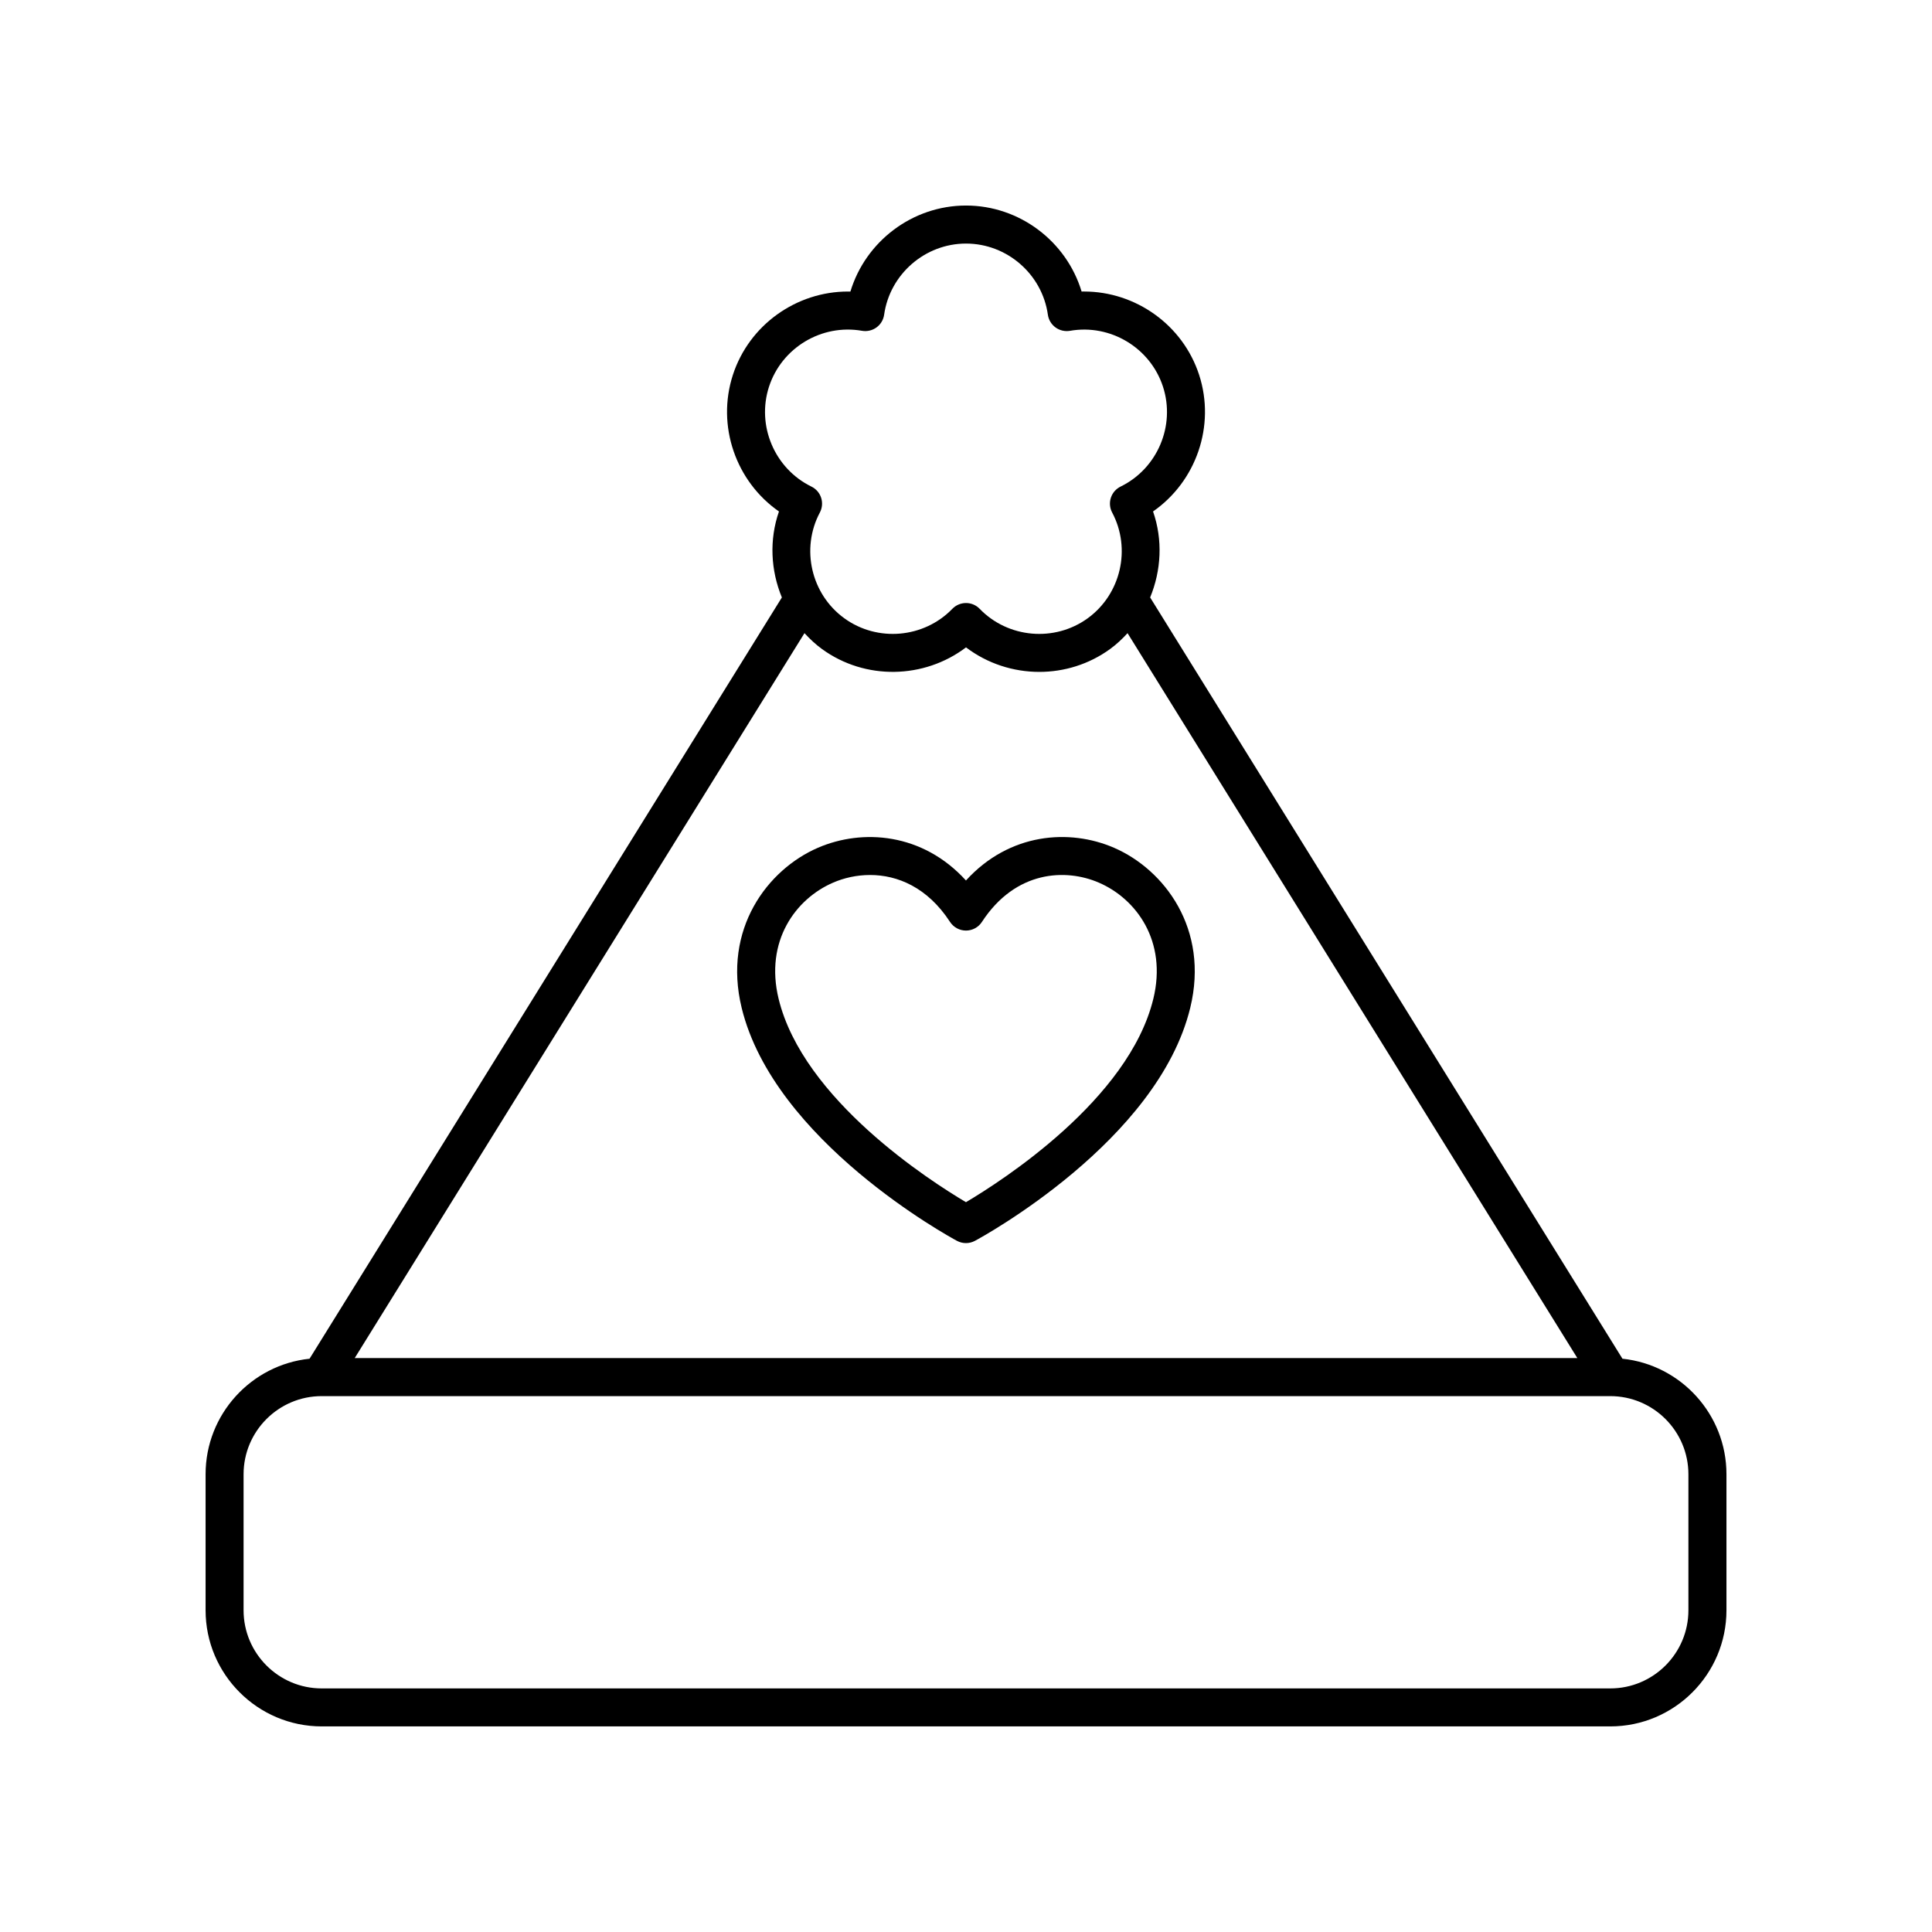
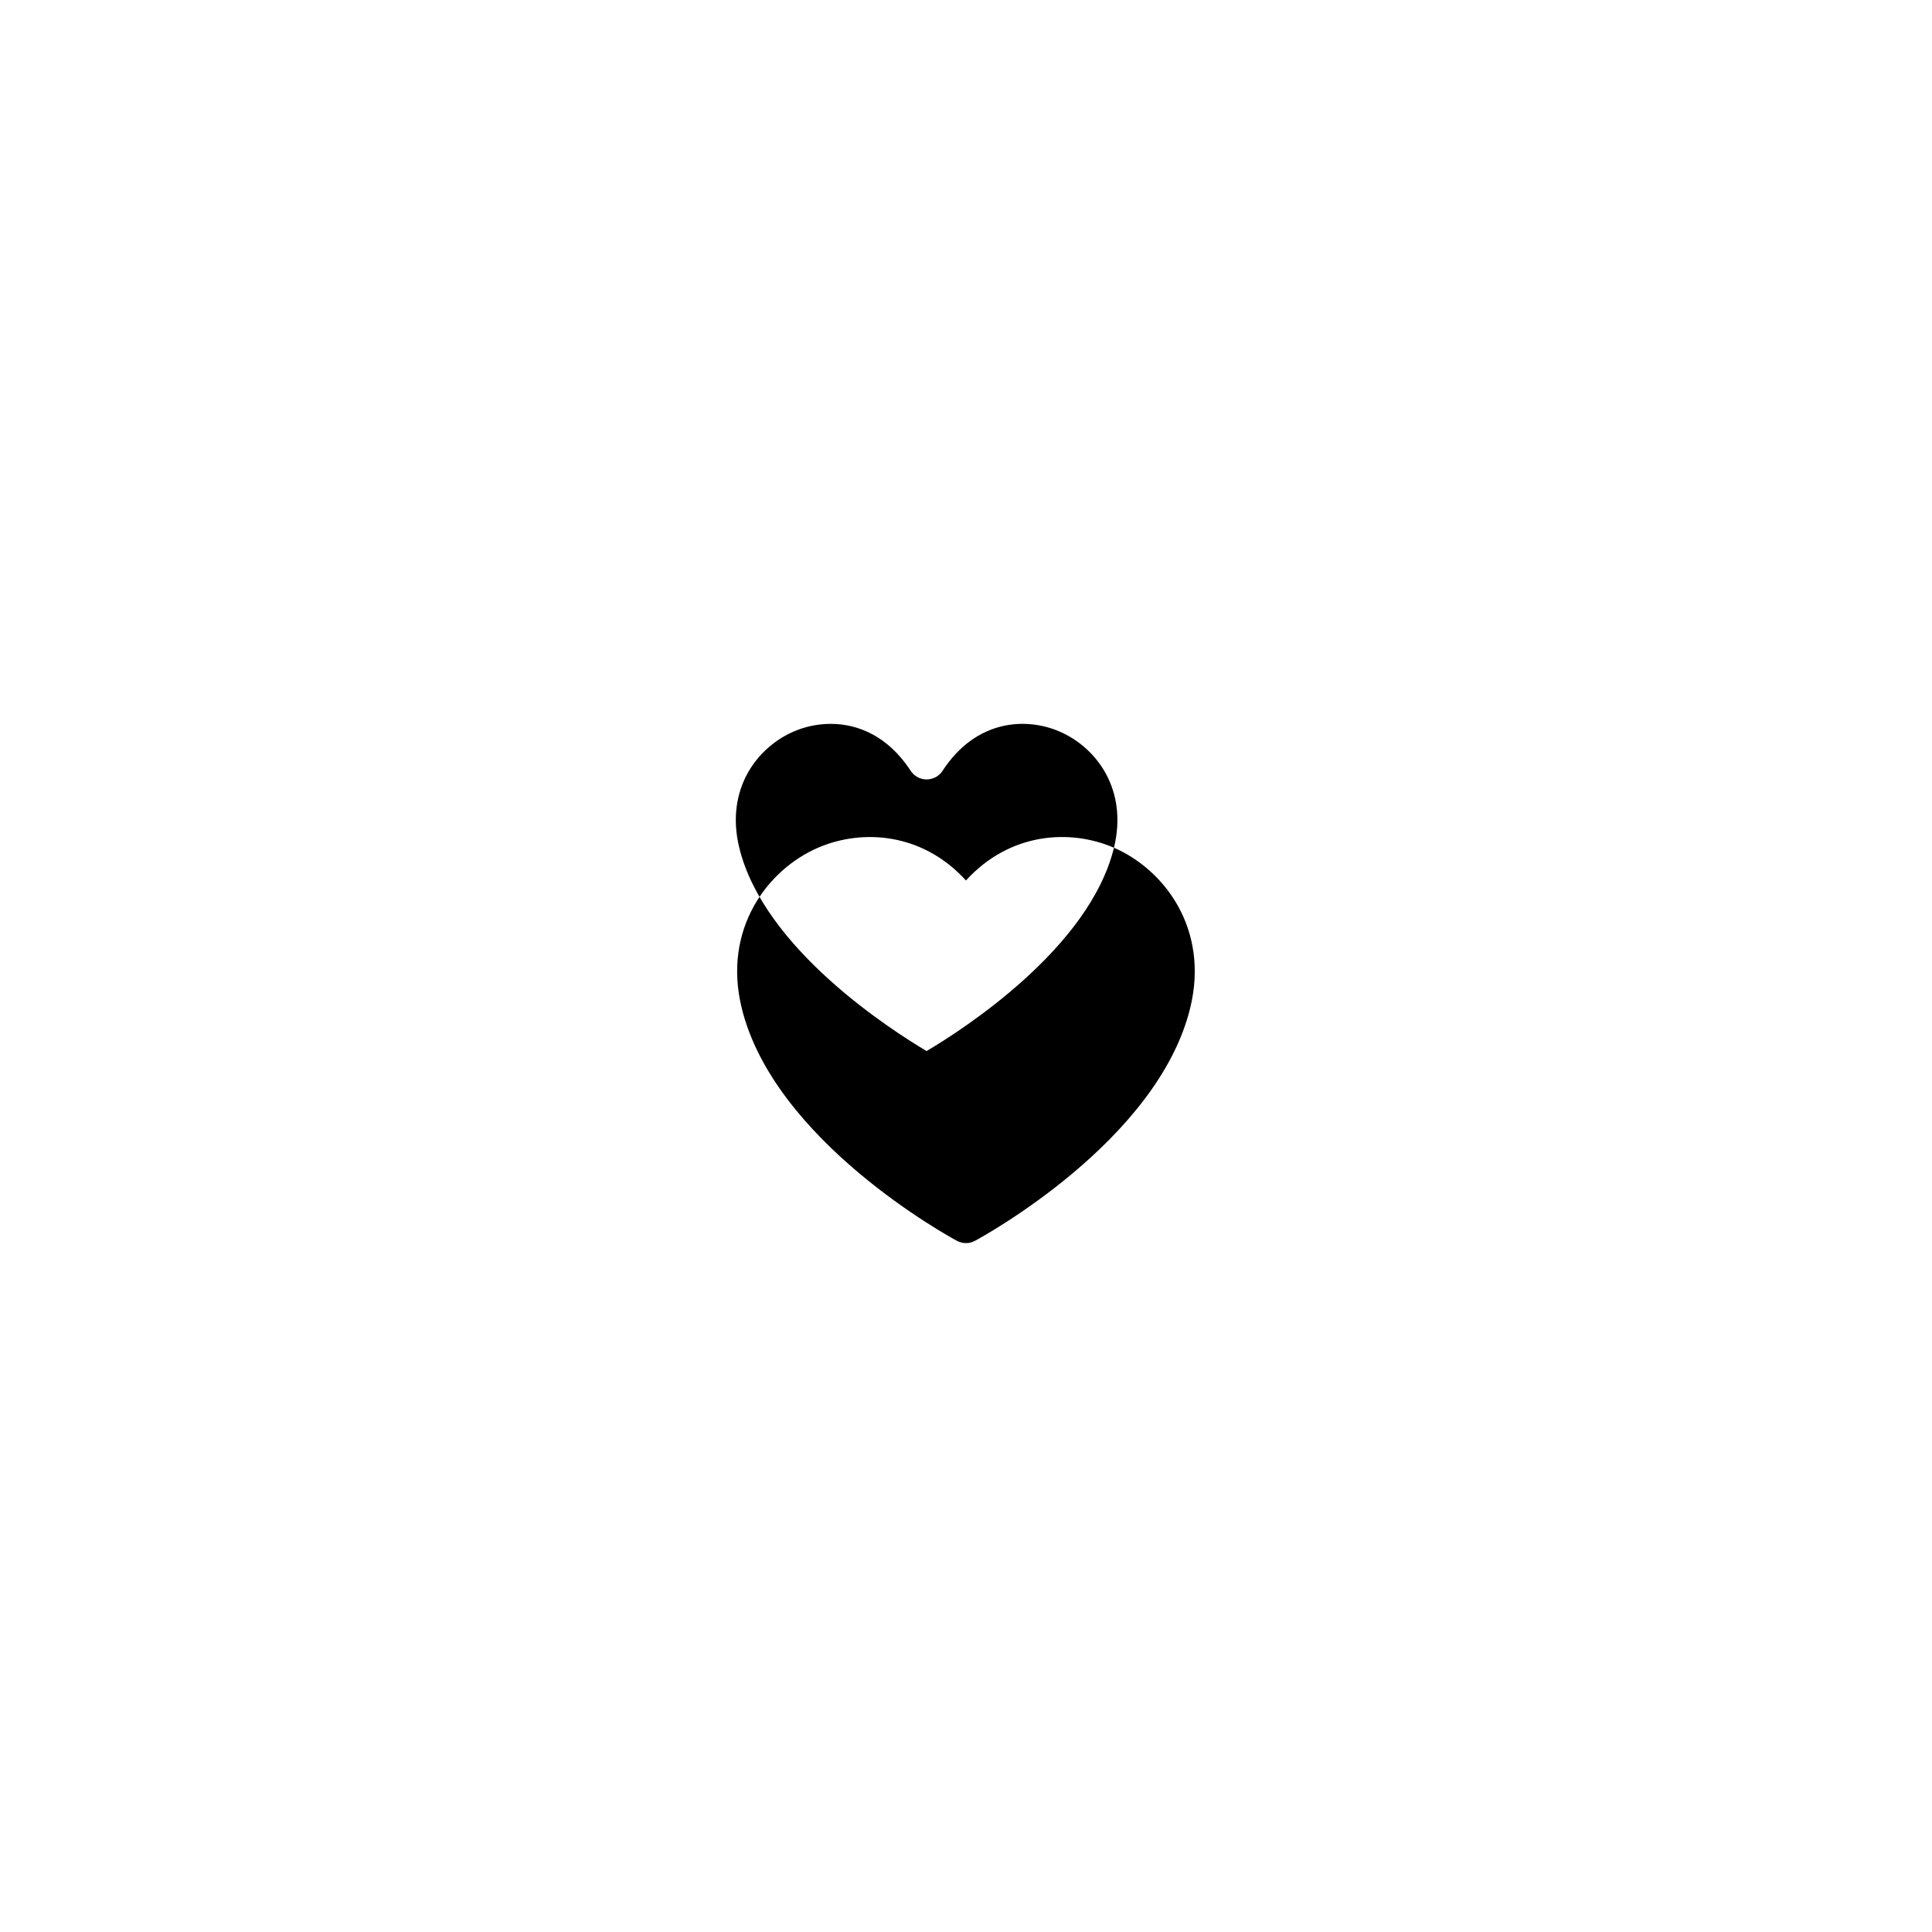
<svg xmlns="http://www.w3.org/2000/svg" fill="#000000" width="800px" height="800px" version="1.1" viewBox="144 144 512 512">
  <g>
-     <path d="m573.97 504.08-125.17-201.75c2.949-7.156 3.391-15.27 0.77-22.789 11.395-7.918 16.605-22.668 12.215-36.184-4.32-13.297-16.871-22.102-30.484-22.102-0.223 0-0.441 0.004-0.664 0.004-4.008-13.277-16.426-22.789-30.633-22.789-14.211 0-26.629 9.516-30.637 22.793-0.223 0-0.441-0.004-0.664-0.004-13.613 0-26.164 8.801-30.484 22.102-4.387 13.516 0.82 28.266 12.215 36.184-2.621 7.519-2.18 15.637 0.77 22.789l-125.17 201.74c-15.461 1.621-27.551 14.73-27.551 30.613v36.043c0 16.973 13.809 30.785 30.781 30.785h341.48c16.973 0 30.785-13.812 30.785-30.785v-36.043c0-15.883-12.094-28.992-27.555-30.613zm-226.17-257.61c3.356-10.316 13.922-16.68 24.645-14.805 1.344 0.23 2.731-0.09 3.832-0.891 1.105-0.801 1.836-2.016 2.027-3.371 1.516-10.746 10.844-18.855 21.699-18.855s20.184 8.109 21.695 18.859c0.191 1.352 0.922 2.566 2.027 3.371 1.102 0.801 2.484 1.117 3.832 0.891 10.691-1.879 21.285 4.481 24.645 14.805 3.356 10.328-1.473 21.707-11.227 26.469-1.23 0.602-2.16 1.668-2.582 2.965-0.422 1.301-0.301 2.715 0.344 3.922 5.094 9.594 2.309 21.633-6.477 28.016-8.777 6.367-21.094 5.305-28.641-2.504-0.945-0.98-2.25-1.535-3.617-1.535s-2.672 0.555-3.621 1.535c-7.551 7.797-19.855 8.879-28.641 2.5-8.781-6.375-11.566-18.414-6.477-28.008 0.645-1.207 0.766-2.621 0.344-3.922-0.422-1.301-1.352-2.367-2.582-2.965-9.754-4.769-14.582-16.148-11.227-26.477zm9.395 65.32c1.398 1.516 2.906 2.953 4.625 4.199 11.484 8.355 27.125 7.953 38.184-0.43 5.664 4.301 12.531 6.5 19.43 6.5 6.559 0 13.152-1.992 18.754-6.062 1.719-1.25 3.227-2.684 4.625-4.203l119.2 192.11h-324.01zm234.25 258.95c0 11.418-9.289 20.707-20.707 20.707h-341.48c-11.418 0-20.707-9.289-20.707-20.707v-36.043c0-11.422 9.289-20.711 20.707-20.711h341.48c11.418 0 20.707 9.289 20.707 20.711z" />
-     <path d="m439.21 368.66c-11.766-5.094-27.699-3.984-39.219 8.676-11.512-12.652-27.43-13.762-39.219-8.676-13.312 5.758-25.32 21.484-20.223 42.43 8.594 35.316 55.074 60.68 57.051 61.742 0.742 0.398 1.566 0.602 2.387 0.602 0.82 0 1.645-0.203 2.387-0.602 1.977-1.062 48.461-26.426 57.051-61.742 5.106-20.938-6.902-36.672-20.215-42.43zm10.43 40.051c-6.504 26.742-40.309 48.348-49.648 53.879-9.34-5.531-43.141-27.141-49.648-53.879-3.738-15.352 4.555-26.535 14.43-30.801 2.875-1.246 6.242-2.027 9.801-2.027 7.234 0 15.207 3.242 21.195 12.438 0.93 1.426 2.519 2.289 4.223 2.289 1.703 0 3.293-0.859 4.223-2.289 8.934-13.711 22.277-14.195 31-10.41 9.875 4.266 18.164 15.449 14.426 30.801z" />
+     <path d="m439.21 368.66c-11.766-5.094-27.699-3.984-39.219 8.676-11.512-12.652-27.43-13.762-39.219-8.676-13.312 5.758-25.32 21.484-20.223 42.43 8.594 35.316 55.074 60.68 57.051 61.742 0.742 0.398 1.566 0.602 2.387 0.602 0.82 0 1.645-0.203 2.387-0.602 1.977-1.062 48.461-26.426 57.051-61.742 5.106-20.938-6.902-36.672-20.215-42.43zc-6.504 26.742-40.309 48.348-49.648 53.879-9.34-5.531-43.141-27.141-49.648-53.879-3.738-15.352 4.555-26.535 14.43-30.801 2.875-1.246 6.242-2.027 9.801-2.027 7.234 0 15.207 3.242 21.195 12.438 0.93 1.426 2.519 2.289 4.223 2.289 1.703 0 3.293-0.859 4.223-2.289 8.934-13.711 22.277-14.195 31-10.41 9.875 4.266 18.164 15.449 14.426 30.801z" />
  </g>
</svg>